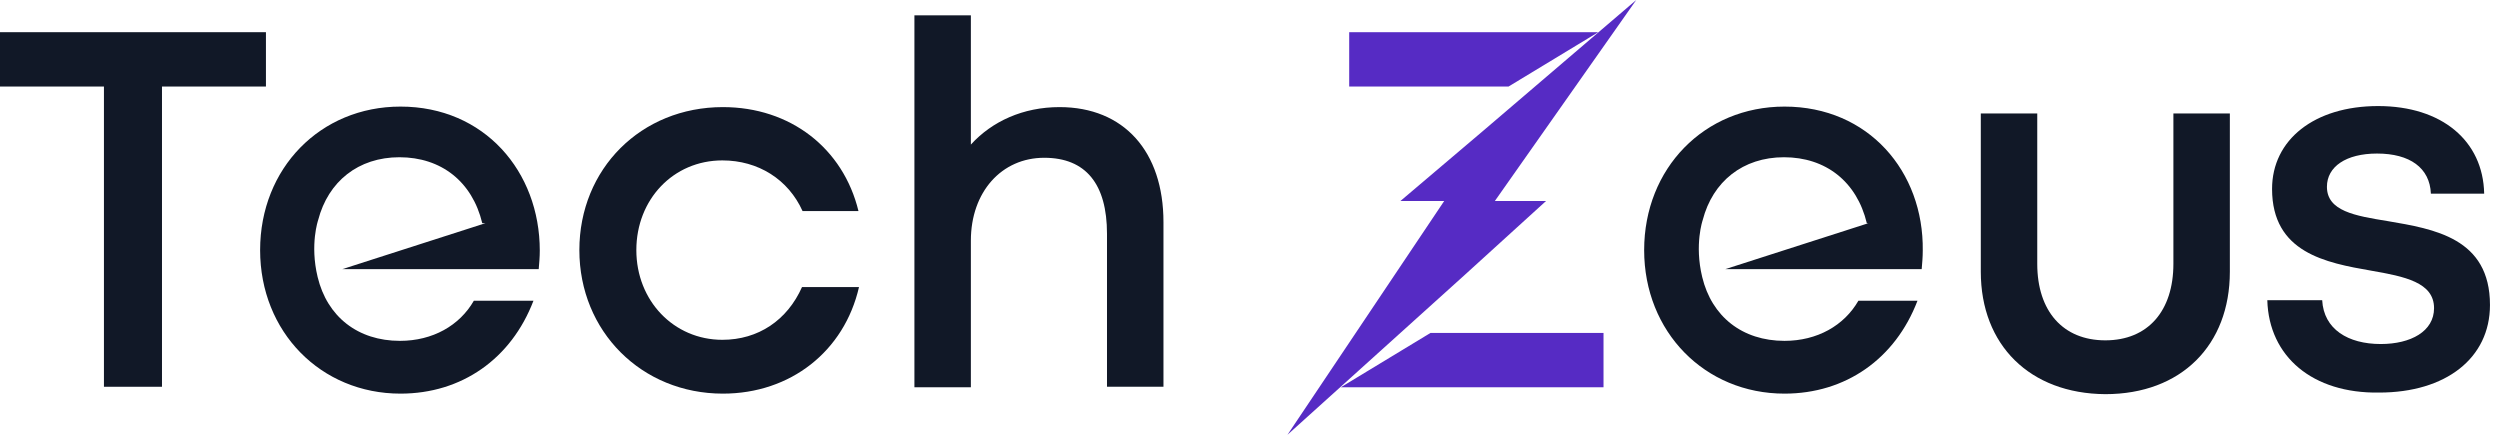
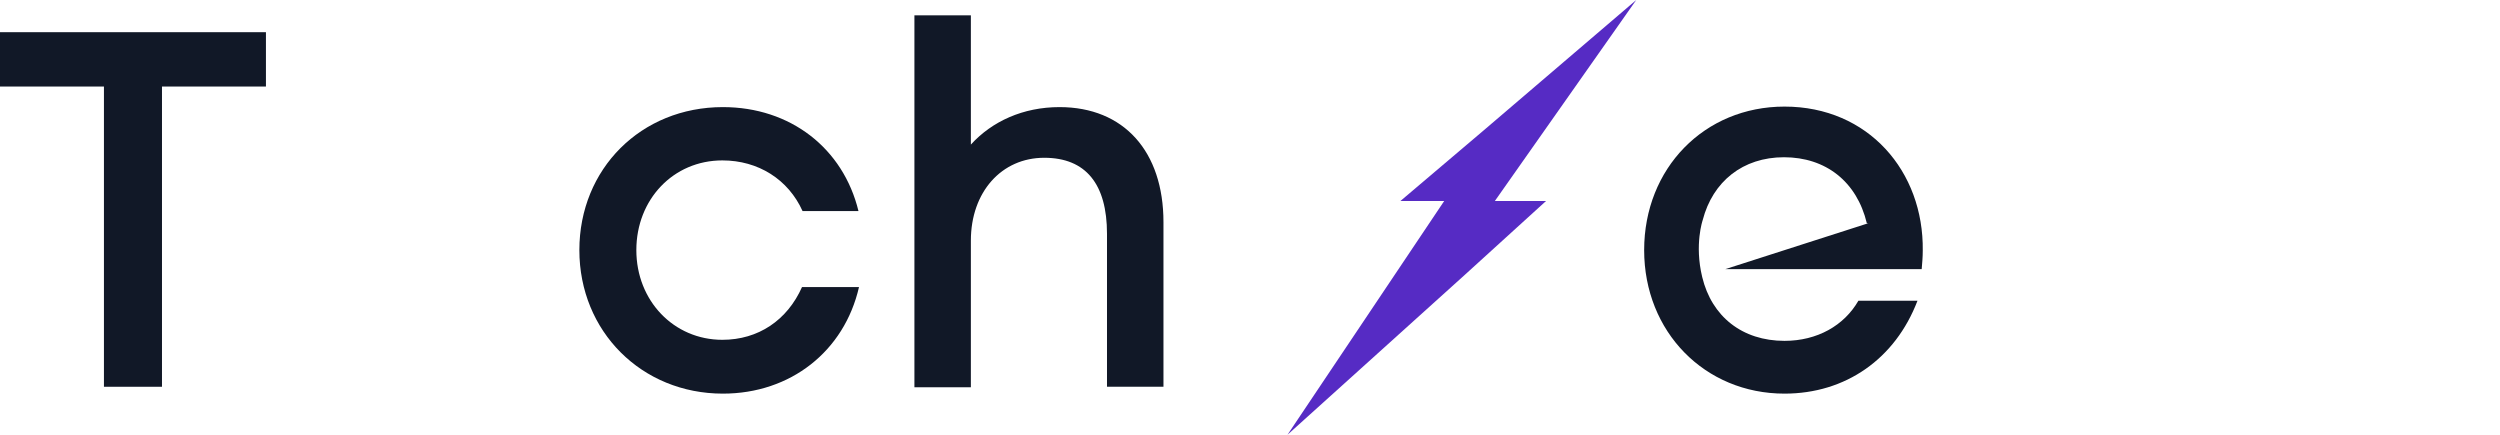
<svg xmlns="http://www.w3.org/2000/svg" width="184" height="32" viewBox="0 0 184 32" fill="none">
-   <path d="M29.476 7.845C23.573 7.845 19.145 12.388 19.145 18.408C19.145 24.427 23.611 28.971 29.476 28.971C33.98 28.971 37.631 26.408 39.262 22.136H34.874C33.825 23.961 31.845 25.087 29.437 25.087C26.33 25.087 24.078 23.301 23.378 20.388C22.796 17.981 23.417 16.194 23.417 16.194C24.155 13.359 26.369 11.573 29.398 11.573C32.466 11.573 34.757 13.359 35.495 16.427H35.728L25.204 19.806H39.65C39.689 19.34 39.728 18.913 39.728 18.447C39.728 12.621 35.65 7.845 29.476 7.845Z" fill="#111827" />
  <path d="M19.573 6.369H11.922V28.466H7.65V6.369H0V2.369H19.573V6.369Z" fill="#111827" />
  <path d="M53.204 28.971C47.223 28.971 42.641 24.388 42.641 18.408C42.641 12.427 47.184 7.883 53.204 7.883C58.175 7.883 62.058 10.912 63.184 15.534H59.068C58.019 13.204 55.806 11.806 53.165 11.806C49.553 11.806 46.835 14.68 46.835 18.408C46.835 22.136 49.592 25.01 53.165 25.01C55.806 25.01 57.942 23.573 59.029 21.126H63.223C62.136 25.864 58.175 28.971 53.204 28.971Z" fill="#111827" />
  <path d="M85.631 16.349V28.466H81.475V17.204C81.475 13.553 79.922 11.612 76.854 11.612C73.709 11.612 71.456 14.136 71.456 17.709V28.505H67.301V1.126H71.456V10.641C73.01 8.932 75.301 7.883 77.98 7.883C82.718 7.883 85.631 11.146 85.631 16.349Z" fill="#111827" />
-   <path d="M145.787 20V8.349H149.942V19.417C149.942 22.913 151.845 25.049 154.952 25.049C158.098 25.049 159.962 22.874 159.962 19.417V8.349H164.117V20C164.117 25.398 160.544 29.01 154.952 29.01C149.399 28.971 145.787 25.398 145.787 20Z" fill="#111827" />
-   <path d="M166.874 22.097H170.913C171.029 24.233 172.816 25.32 175.224 25.32C177.437 25.32 179.146 24.388 179.146 22.68C179.146 20.777 176.971 20.349 174.525 19.922C171.185 19.34 167.224 18.602 167.224 13.903C167.224 10.291 170.33 7.806 175.029 7.806C179.728 7.806 182.758 10.369 182.835 14.252H178.913C178.835 12.35 177.359 11.301 174.952 11.301C172.66 11.301 171.262 12.272 171.262 13.748C171.262 15.534 173.321 15.883 175.728 16.272C179.146 16.854 183.262 17.515 183.262 22.447C183.262 26.369 180 28.893 175.107 28.893C170.214 28.971 166.991 26.252 166.874 22.097Z" fill="#111827" />
-   <path d="M99.301 2.369V6.369H111.029L117.631 2.369H99.301Z" fill="#562BC4" />
  <path d="M110.019 14.796H113.786L107.805 20.233L94.757 32L106.291 14.796H103.068L109.203 9.592L120.427 0L110.019 14.796Z" fill="#562BC4" />
-   <path d="M105.515 24.505H105.359H105.282L98.68 28.505H118.019V24.505H105.515Z" fill="#562BC4" />
  <path d="M131.34 7.845C125.437 7.845 121.01 12.388 121.01 18.408C121.01 24.427 125.476 28.971 131.34 28.971C135.845 28.971 139.495 26.408 141.126 22.136H136.777C135.728 23.961 133.748 25.087 131.34 25.087C128.233 25.087 125.981 23.301 125.282 20.388C124.699 17.981 125.32 16.194 125.32 16.194C126.058 13.359 128.272 11.573 131.301 11.573C134.369 11.573 136.66 13.359 137.398 16.427H137.515L126.99 19.806H141.437C141.476 19.34 141.515 18.913 141.515 18.447C141.592 12.621 137.515 7.845 131.34 7.845Z" fill="#111827" />
</svg>